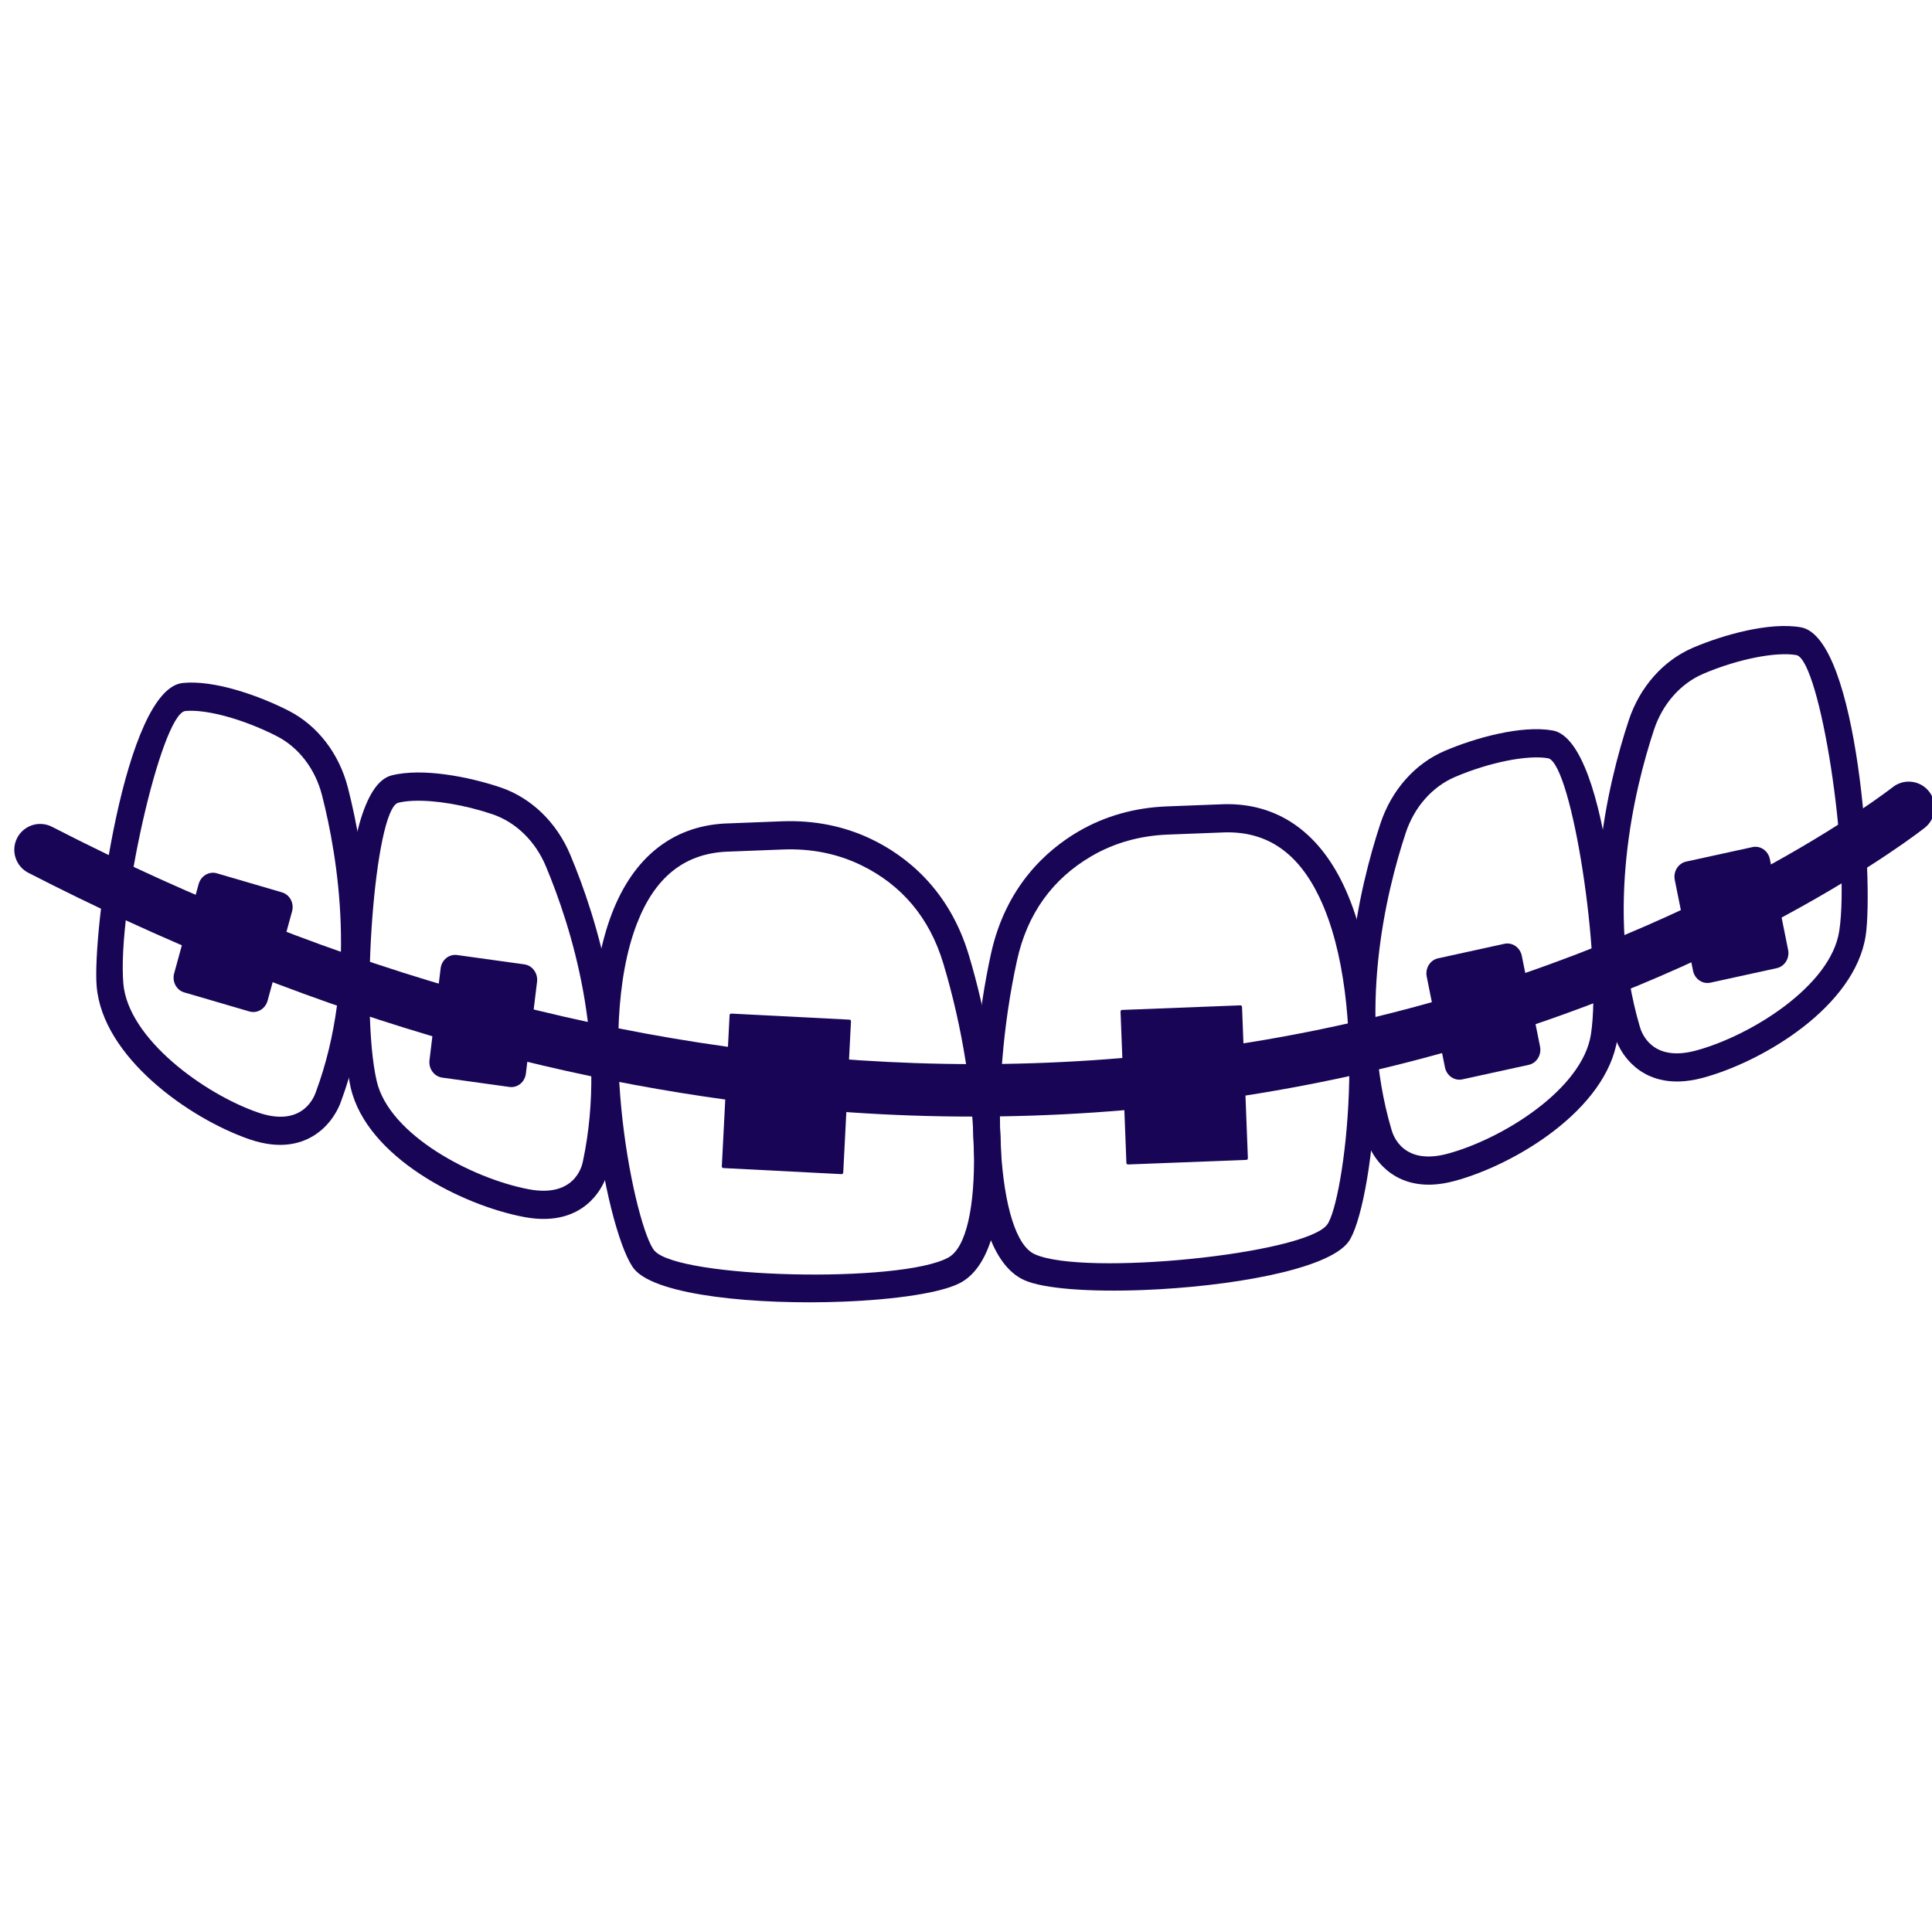
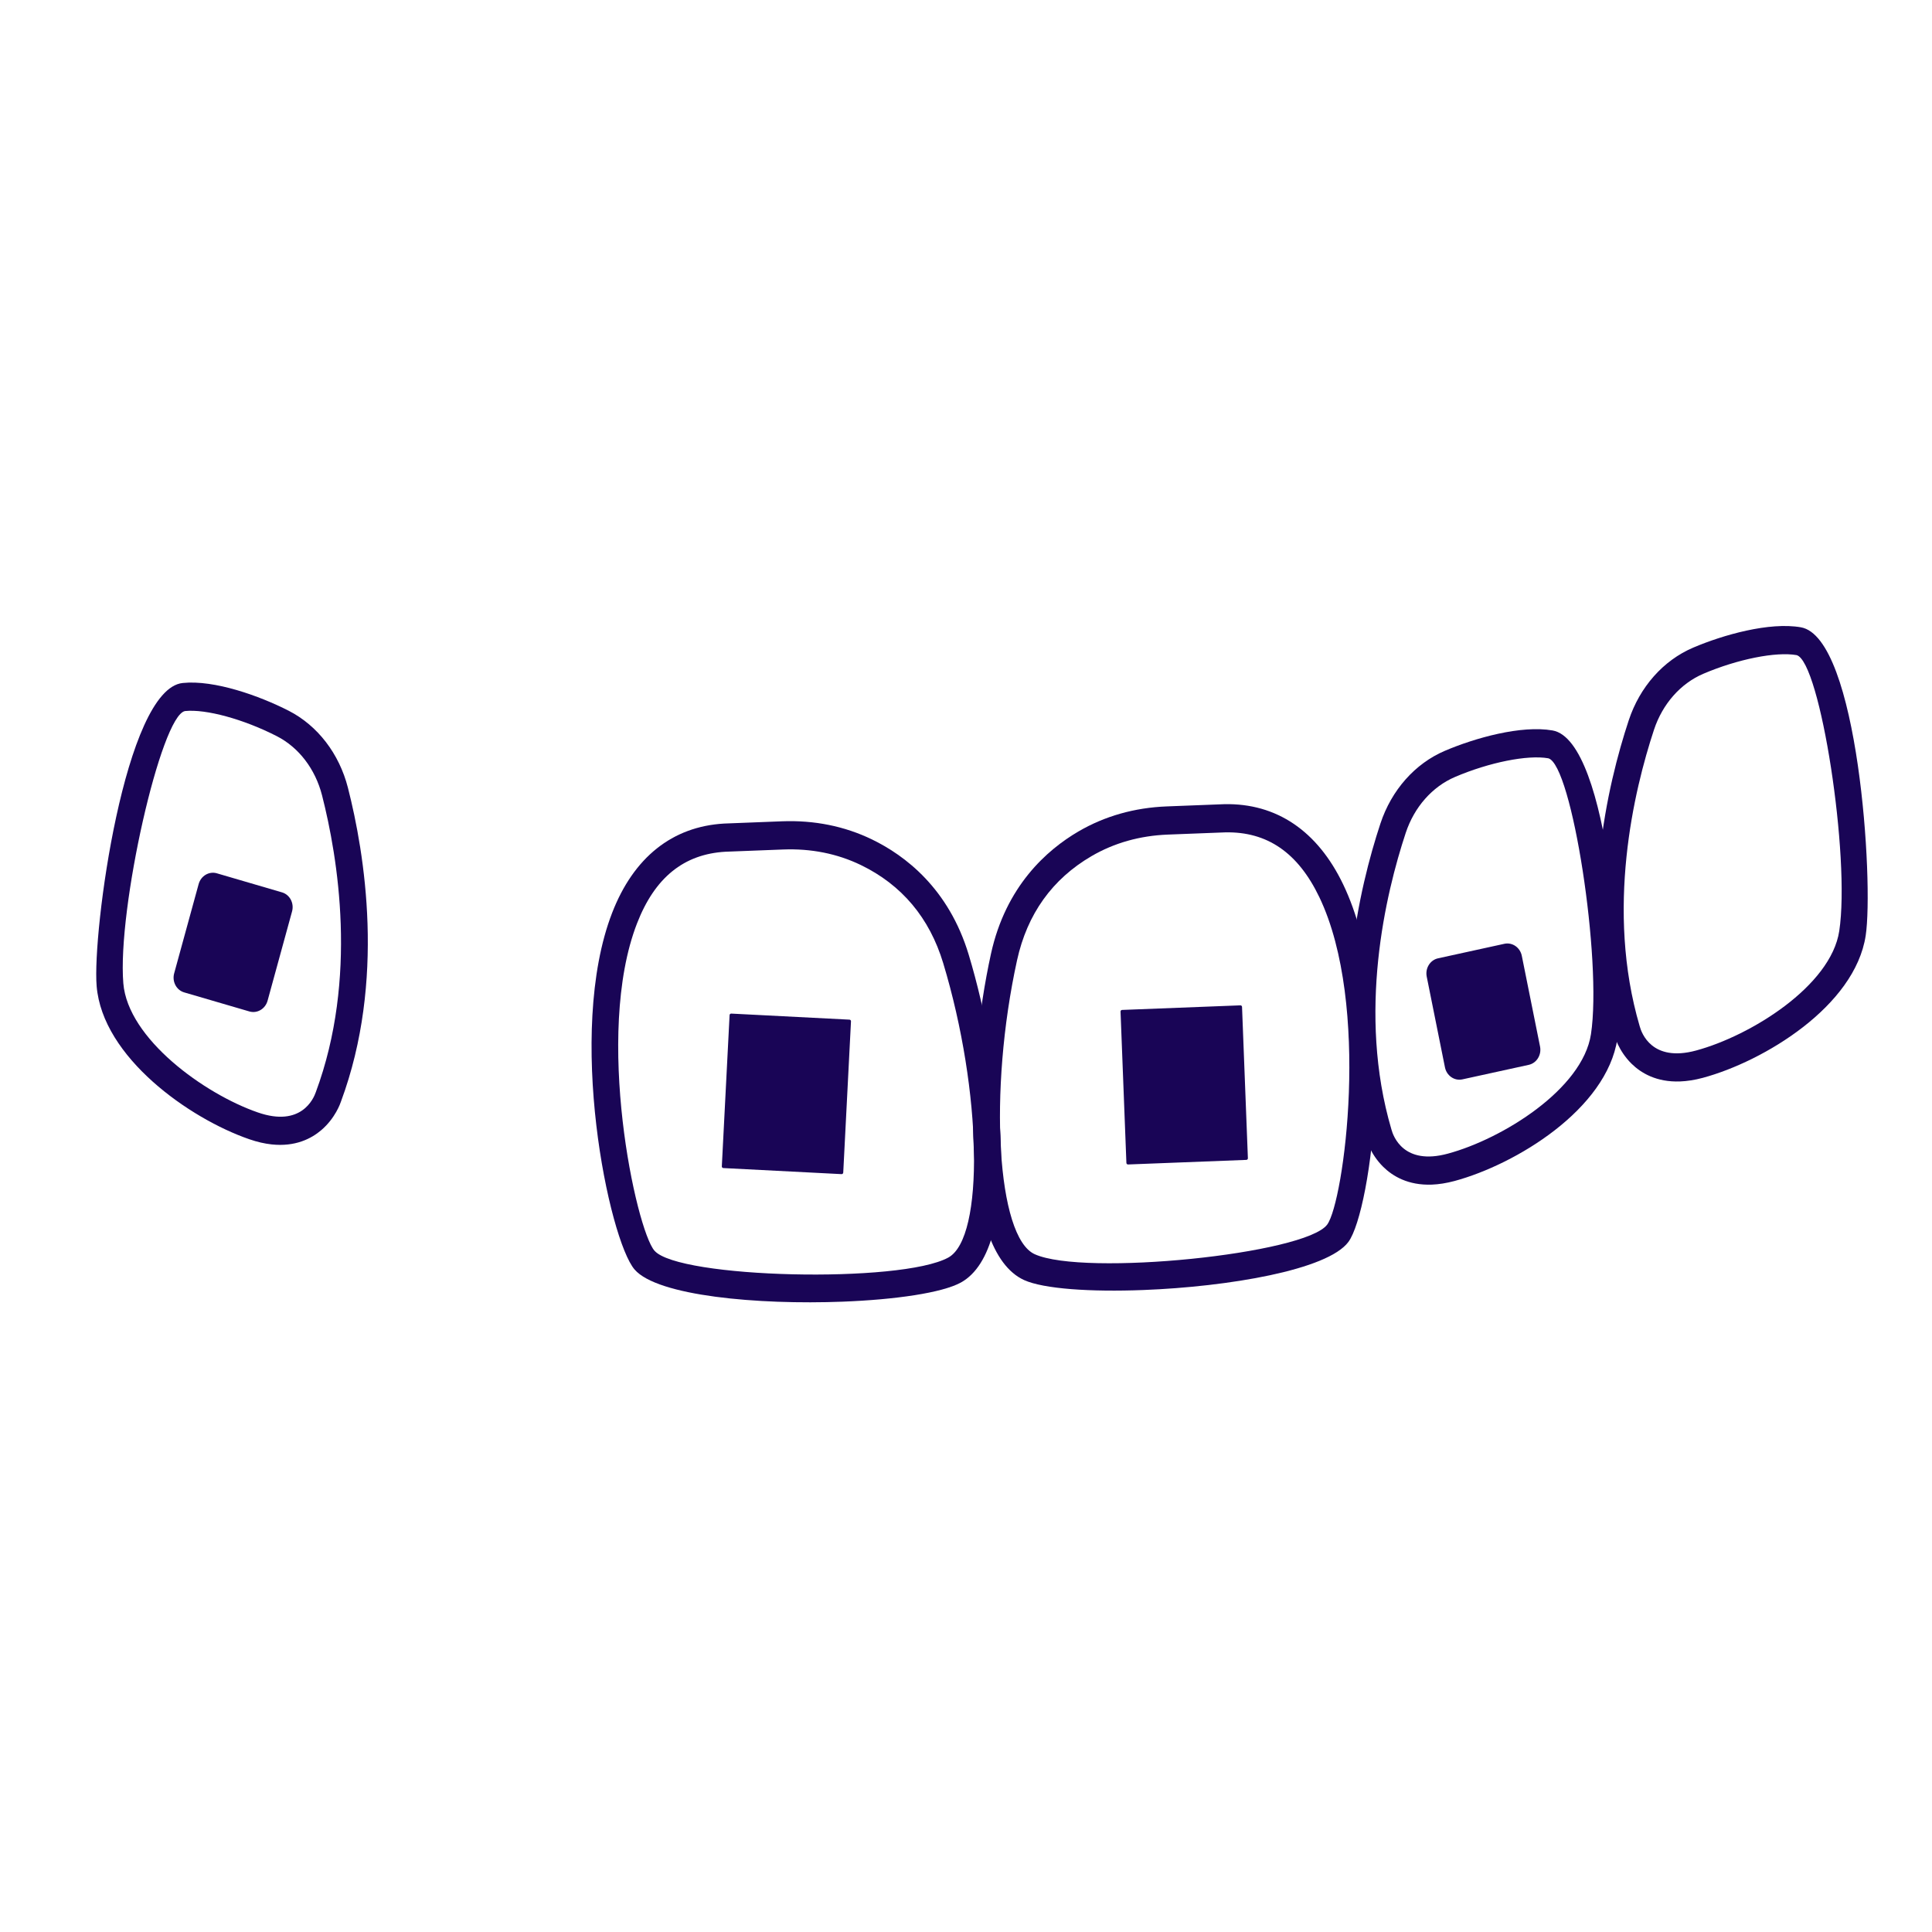
<svg xmlns="http://www.w3.org/2000/svg" width="500" zoomAndPan="magnify" viewBox="0 0 375 375" height="500" preserveAspectRatio="xMidYMid meet" version="1.0">
  <defs>
    <clipPath id="e27bf3d2a6">
      <path d="M 217 195 L 243 195 L 243 227 L 217 227 Z M 217 195 " clip-rule="nonzero" />
    </clipPath>
    <clipPath id="f679b4d90b">
      <path d="M 4.547 108.926 L 377.07 121.832 L 372.242 261.246 L -0.285 248.34 Z M 4.547 108.926 " clip-rule="nonzero" />
    </clipPath>
    <clipPath id="4a97eabdea">
      <path d="M 4.547 108.926 L 377.07 121.832 L 372.242 261.246 L -0.285 248.34 Z M 4.547 108.926 " clip-rule="nonzero" />
    </clipPath>
    <clipPath id="7d54068fdf">
      <path d="M 276 183 L 299 183 L 299 210 L 276 210 Z M 276 183 " clip-rule="nonzero" />
    </clipPath>
    <clipPath id="2c0695caa1">
      <path d="M 4.547 108.926 L 377.07 121.832 L 372.242 261.246 L -0.285 248.34 Z M 4.547 108.926 " clip-rule="nonzero" />
    </clipPath>
    <clipPath id="1c79928aa3">
      <path d="M 4.547 108.926 L 377.07 121.832 L 372.242 261.246 L -0.285 248.34 Z M 4.547 108.926 " clip-rule="nonzero" />
    </clipPath>
    <clipPath id="1459602679">
      <path d="M 140 196 L 166 196 L 166 228 L 140 228 Z M 140 196 " clip-rule="nonzero" />
    </clipPath>
    <clipPath id="6e4b7bbe1d">
      <path d="M 4.547 108.926 L 377.07 121.832 L 372.242 261.246 L -0.285 248.34 Z M 4.547 108.926 " clip-rule="nonzero" />
    </clipPath>
    <clipPath id="c6b17fb173">
      <path d="M 4.547 108.926 L 377.07 121.832 L 372.242 261.246 L -0.285 248.34 Z M 4.547 108.926 " clip-rule="nonzero" />
    </clipPath>
    <clipPath id="da869327b9">
      <path d="M 83 185 L 105 185 L 105 212 L 83 212 Z M 83 185 " clip-rule="nonzero" />
    </clipPath>
    <clipPath id="61c6006747">
-       <path d="M 4.547 108.926 L 377.07 121.832 L 372.242 261.246 L -0.285 248.34 Z M 4.547 108.926 " clip-rule="nonzero" />
-     </clipPath>
+       </clipPath>
    <clipPath id="f4013688a1">
      <path d="M 4.547 108.926 L 377.07 121.832 L 372.242 261.246 L -0.285 248.34 Z M 4.547 108.926 " clip-rule="nonzero" />
    </clipPath>
    <clipPath id="0d96fc6468">
      <path d="M 188 156 L 268 156 L 268 251 L 188 251 Z M 188 156 " clip-rule="nonzero" />
    </clipPath>
    <clipPath id="066146c458">
      <path d="M 4.547 108.926 L 377.07 121.832 L 372.242 261.246 L -0.285 248.34 Z M 4.547 108.926 " clip-rule="nonzero" />
    </clipPath>
    <clipPath id="60349e50e8">
      <path d="M 4.547 108.926 L 377.07 121.832 L 372.242 261.246 L -0.285 248.34 Z M 4.547 108.926 " clip-rule="nonzero" />
    </clipPath>
    <clipPath id="374fda2900">
      <path d="M 261 141 L 315 141 L 315 230 L 261 230 Z M 261 141 " clip-rule="nonzero" />
    </clipPath>
    <clipPath id="c7c4a6ddb8">
      <path d="M 4.547 108.926 L 377.07 121.832 L 372.242 261.246 L -0.285 248.34 Z M 4.547 108.926 " clip-rule="nonzero" />
    </clipPath>
    <clipPath id="eadd9d7373">
      <path d="M 4.547 108.926 L 377.07 121.832 L 372.242 261.246 L -0.285 248.34 Z M 4.547 108.926 " clip-rule="nonzero" />
    </clipPath>
    <clipPath id="7fe8a6de62">
      <path d="M 325 164 L 348 164 L 348 191 L 325 191 Z M 325 164 " clip-rule="nonzero" />
    </clipPath>
    <clipPath id="3332461253">
-       <path d="M 4.547 108.926 L 377.07 121.832 L 372.242 261.246 L -0.285 248.34 Z M 4.547 108.926 " clip-rule="nonzero" />
-     </clipPath>
+       </clipPath>
    <clipPath id="cbcebfd23e">
      <path d="M 4.547 108.926 L 377.07 121.832 L 372.242 261.246 L -0.285 248.34 Z M 4.547 108.926 " clip-rule="nonzero" />
    </clipPath>
    <clipPath id="1aca101711">
-       <path d="M 309 121 L 363 121 L 363 210 L 309 210 Z M 309 121 " clip-rule="nonzero" />
+       <path d="M 309 121 L 363 121 L 363 210 L 309 210 M 309 121 " clip-rule="nonzero" />
    </clipPath>
    <clipPath id="6dd0a3621b">
      <path d="M 4.547 108.926 L 377.07 121.832 L 372.242 261.246 L -0.285 248.34 Z M 4.547 108.926 " clip-rule="nonzero" />
    </clipPath>
    <clipPath id="8ae8f74bc1">
      <path d="M 4.547 108.926 L 377.07 121.832 L 372.242 261.246 L -0.285 248.34 Z M 4.547 108.926 " clip-rule="nonzero" />
    </clipPath>
    <clipPath id="c6909e363a">
      <path d="M 33 169 L 57 169 L 57 197 L 33 197 Z M 33 169 " clip-rule="nonzero" />
    </clipPath>
    <clipPath id="733bab8310">
      <path d="M 4.547 108.926 L 377.07 121.832 L 372.242 261.246 L -0.285 248.34 Z M 4.547 108.926 " clip-rule="nonzero" />
    </clipPath>
    <clipPath id="1f352e85b6">
      <path d="M 4.547 108.926 L 377.07 121.832 L 372.242 261.246 L -0.285 248.34 Z M 4.547 108.926 " clip-rule="nonzero" />
    </clipPath>
    <clipPath id="ebc151252e">
      <path d="M 18 132 L 72 132 L 72 223 L 18 223 Z M 18 132 " clip-rule="nonzero" />
    </clipPath>
    <clipPath id="53d82c0a40">
      <path d="M 4.547 108.926 L 377.07 121.832 L 372.242 261.246 L -0.285 248.34 Z M 4.547 108.926 " clip-rule="nonzero" />
    </clipPath>
    <clipPath id="d8338decbb">
      <path d="M 4.547 108.926 L 377.07 121.832 L 372.242 261.246 L -0.285 248.34 Z M 4.547 108.926 " clip-rule="nonzero" />
    </clipPath>
    <clipPath id="91c429cc64">
      <path d="M 114 159 L 195 159 L 195 253 L 114 253 Z M 114 159 " clip-rule="nonzero" />
    </clipPath>
    <clipPath id="d011460004">
      <path d="M 4.547 108.926 L 377.07 121.832 L 372.242 261.246 L -0.285 248.34 Z M 4.547 108.926 " clip-rule="nonzero" />
    </clipPath>
    <clipPath id="594f9e5e1a">
      <path d="M 4.547 108.926 L 377.07 121.832 L 372.242 261.246 L -0.285 248.34 Z M 4.547 108.926 " clip-rule="nonzero" />
    </clipPath>
    <clipPath id="2fb51a28e2">
      <path d="M 66 149 L 120 149 L 120 237 L 66 237 Z M 66 149 " clip-rule="nonzero" />
    </clipPath>
    <clipPath id="6009dce702">
      <path d="M 4.547 108.926 L 377.07 121.832 L 372.242 261.246 L -0.285 248.34 Z M 4.547 108.926 " clip-rule="nonzero" />
    </clipPath>
    <clipPath id="16d8a2a6ed">
      <path d="M 4.547 108.926 L 377.07 121.832 L 372.242 261.246 L -0.285 248.34 Z M 4.547 108.926 " clip-rule="nonzero" />
    </clipPath>
    <clipPath id="95c725537e">
-       <path d="M 2 151 L 375 151 L 375 217 L 2 217 Z M 2 151 " clip-rule="nonzero" />
-     </clipPath>
+       </clipPath>
    <clipPath id="dbfd474b6a">
      <path d="M 4.547 108.926 L 377.07 121.832 L 372.242 261.246 L -0.285 248.34 Z M 4.547 108.926 " clip-rule="nonzero" />
    </clipPath>
    <clipPath id="bc9d2f6cdd">
      <path d="M 4.547 108.926 L 377.07 121.832 L 372.242 261.246 L -0.285 248.34 Z M 4.547 108.926 " clip-rule="nonzero" />
    </clipPath>
  </defs>
  <g clip-path="url(#e27bf3d2a6)">
    <g clip-path="url(#f679b4d90b)">
      <g clip-path="url(#4a97eabdea)">
        <path fill="#190556" d="M 241.914 225.133 L 218.957 226.023 C 218.785 226.031 218.641 225.895 218.633 225.727 L 217.496 196.348 C 217.488 196.176 217.625 196.031 217.797 196.027 L 240.754 195.137 C 240.926 195.129 241.07 195.262 241.078 195.434 L 242.215 224.812 C 242.223 224.984 242.086 225.125 241.914 225.133 " fill-opacity="1" fill-rule="nonzero" />
      </g>
    </g>
  </g>
  <g clip-path="url(#7d54068fdf)">
    <g clip-path="url(#2c0695caa1)">
      <g clip-path="url(#1c79928aa3)">
        <path fill="#190556" d="M 296.719 206.688 L 283.852 209.504 C 282.305 209.844 280.793 208.797 280.465 207.172 L 276.926 189.562 C 276.598 187.938 277.586 186.344 279.129 186.008 L 291.996 183.191 C 293.539 182.855 295.055 183.898 295.383 185.527 L 298.922 203.133 C 299.246 204.762 298.262 206.352 296.719 206.688 " fill-opacity="1" fill-rule="nonzero" />
      </g>
    </g>
  </g>
  <g clip-path="url(#1459602679)">
    <g clip-path="url(#6e4b7bbe1d)">
      <g clip-path="url(#c6b17fb173)">
        <path fill="#190556" d="M 140.398 226.719 L 163.344 227.898 C 163.516 227.906 163.66 227.773 163.672 227.602 L 165.176 198.242 C 165.188 198.07 165.055 197.922 164.883 197.914 L 141.938 196.738 C 141.766 196.73 141.621 196.859 141.613 197.031 L 140.105 226.395 C 140.098 226.566 140.23 226.711 140.398 226.719 " fill-opacity="1" fill-rule="nonzero" />
      </g>
    </g>
  </g>
  <g clip-path="url(#da869327b9)">
    <g clip-path="url(#61c6006747)">
      <g clip-path="url(#f4013688a1)">
-         <path fill="#190556" d="M 85.832 209.164 L 98.879 210.977 C 100.445 211.191 101.875 210.031 102.074 208.383 L 104.242 190.559 C 104.441 188.91 103.336 187.398 101.77 187.18 L 88.723 185.371 C 87.16 185.152 85.727 186.312 85.527 187.957 L 83.363 205.789 C 83.16 207.434 84.266 208.945 85.832 209.164 " fill-opacity="1" fill-rule="nonzero" />
-       </g>
+         </g>
    </g>
  </g>
  <g clip-path="url(#0d96fc6468)">
    <g clip-path="url(#066146c458)">
      <g clip-path="url(#60349e50e8)">
        <path fill="#190556" d="M 237.828 161.562 L 226.688 161.992 C 221.25 162.203 216.266 163.609 211.875 166.168 C 204.242 170.617 199.379 177.418 197.41 186.379 C 191.82 211.859 193.512 240.117 200.832 243.438 C 210.41 247.781 253.395 243.422 257.613 237.684 C 260.836 233.301 266.102 195.035 256.078 174.129 C 251.941 165.508 245.973 161.395 237.828 161.562 Z M 221.93 250.391 C 211.715 250.789 202.574 250.18 198.789 248.465 C 186.168 242.738 187.484 207.285 192.348 185.129 C 195.227 172.012 203.18 164.973 209.344 161.375 C 214.453 158.398 220.215 156.766 226.477 156.523 L 237.66 156.09 C 247.77 155.883 255.73 161.273 260.715 171.676 C 271.543 194.254 266.23 234.926 261.73 241.047 C 257.723 246.492 238.426 249.754 221.93 250.391 " fill-opacity="1" fill-rule="nonzero" />
      </g>
    </g>
  </g>
  <g clip-path="url(#374fda2900)">
    <g clip-path="url(#c7c4a6ddb8)">
      <g clip-path="url(#eadd9d7373)">
        <path fill="#190556" d="M 282.422 150.805 C 277.996 152.695 274.512 156.652 272.852 161.66 C 268.957 173.445 263.41 196.598 270.074 219.223 C 270.414 220.496 272.426 226.262 281.027 223.922 C 291.621 221.059 307.172 211.406 308.805 200.734 C 310.992 186.395 305.109 148.359 300.52 147.184 C 296.508 146.477 289.062 147.969 282.422 150.805 Z M 277.93 229.934 C 273.316 230.109 270.312 228.285 268.48 226.48 C 265.938 223.973 265.156 221.031 265.074 220.703 C 258.004 196.699 263.836 172.262 267.941 159.844 C 270.09 153.352 274.648 148.207 280.449 145.73 L 280.453 145.73 C 286.281 143.242 295.254 140.715 301.352 141.781 C 312.484 143.727 315.516 191.289 313.934 201.625 C 311.844 215.336 294.195 226.02 282.336 229.227 C 280.727 229.66 279.262 229.879 277.93 229.934 " fill-opacity="1" fill-rule="nonzero" />
      </g>
    </g>
  </g>
  <g clip-path="url(#7fe8a6de62)">
    <g clip-path="url(#3332461253)">
      <g clip-path="url(#cbcebfd23e)">
        <path fill="#190556" d="M 344.867 187.918 L 332 190.734 C 330.457 191.074 328.938 190.027 328.613 188.402 L 325.074 170.793 C 324.746 169.168 325.734 167.574 327.277 167.234 L 340.145 164.422 C 341.688 164.082 343.203 165.129 343.531 166.758 L 347.07 184.363 C 347.398 185.988 346.41 187.582 344.867 187.918 " fill-opacity="1" fill-rule="nonzero" />
      </g>
    </g>
  </g>
  <g clip-path="url(#1aca101711)">
    <g clip-path="url(#6dd0a3621b)">
      <g clip-path="url(#8ae8f74bc1)">
        <path fill="#190556" d="M 330.609 130.781 C 326.191 132.672 322.703 136.629 321.043 141.633 C 317.148 153.422 311.605 176.574 318.266 199.199 C 318.609 200.473 320.617 206.238 329.219 203.902 C 339.816 201.035 355.367 191.383 356.996 180.715 C 359.184 166.375 353.301 128.336 348.711 127.156 C 344.699 126.453 337.254 127.945 330.609 130.781 Z M 326.125 209.906 C 321.512 210.086 318.504 208.258 316.672 206.457 C 314.133 203.949 313.348 201.008 313.27 200.68 C 306.199 176.676 312.027 152.238 316.137 139.816 C 318.281 133.328 322.84 128.184 328.641 125.707 C 334.473 123.219 343.449 120.691 349.543 121.758 C 360.68 123.703 363.707 171.266 362.129 181.602 C 360.035 195.312 342.391 205.996 330.531 209.203 C 328.922 209.637 327.453 209.855 326.125 209.906 " fill-opacity="1" fill-rule="nonzero" />
      </g>
    </g>
  </g>
  <g clip-path="url(#c6909e363a)">
    <g clip-path="url(#733bab8310)">
      <g clip-path="url(#1f352e85b6)">
        <path fill="#190556" d="M 35.758 192.625 L 48.398 196.32 C 49.914 196.766 51.5 195.832 51.938 194.23 L 56.688 176.906 C 57.125 175.309 56.254 173.652 54.734 173.207 L 42.094 169.508 C 40.578 169.066 38.992 170.004 38.555 171.605 L 33.805 188.926 C 33.367 190.523 34.238 192.184 35.758 192.625 " fill-opacity="1" fill-rule="nonzero" />
      </g>
    </g>
  </g>
  <g clip-path="url(#ebc151252e)">
    <g clip-path="url(#53d82c0a40)">
      <g clip-path="url(#d8338decbb)">
        <path fill="#190556" d="M 53.715 142.883 C 47.281 139.59 39.961 137.59 35.91 138.016 C 31.25 138.871 22.746 176.41 23.938 190.867 C 24.828 201.625 39.668 212.332 50.043 215.922 C 58.465 218.848 60.867 213.238 61.297 211.992 C 69.508 189.879 65.578 166.398 62.508 154.371 C 61.199 149.262 57.996 145.07 53.715 142.883 Z M 48.367 221.117 C 36.758 217.102 19.895 205.223 18.758 191.398 C 17.895 180.977 24.211 133.738 35.453 132.57 C 41.605 131.926 50.387 135.07 56.027 137.953 L 56.031 137.953 C 61.645 140.828 65.84 146.277 67.531 152.898 C 70.77 165.57 74.891 190.355 66.18 213.812 C 66.074 214.133 65.09 217.016 62.383 219.34 C 60.434 221.012 57.305 222.625 52.719 222.129 C 51.391 221.984 49.945 221.664 48.367 221.117 " fill-opacity="1" fill-rule="nonzero" />
      </g>
    </g>
  </g>
  <g clip-path="url(#91c429cc64)">
    <g clip-path="url(#d011460004)">
      <g clip-path="url(#594f9e5e1a)">
        <path fill="#190556" d="M 140.812 165.32 C 132.723 165.781 127.09 170.34 123.637 179.254 C 115.258 200.879 123.465 238.617 127.02 242.746 C 131.672 248.141 174.867 249.156 184.074 244.086 C 191.113 240.211 190.621 211.906 183.074 186.938 C 180.418 178.152 175.039 171.75 167.09 167.902 C 162.516 165.691 157.438 164.676 151.996 164.887 Z M 163.578 252.652 C 147.078 253.293 127.594 251.531 123.176 246.414 C 118.215 240.656 109.773 200.52 118.82 177.172 C 122.988 166.414 130.504 160.426 140.555 159.852 L 151.785 159.414 C 158.047 159.176 163.918 160.355 169.242 162.93 C 175.664 166.039 184.141 172.441 188.023 185.297 C 194.59 207.012 198.641 242.254 186.5 248.941 C 182.859 250.941 173.789 252.258 163.578 252.652 " fill-opacity="1" fill-rule="nonzero" />
      </g>
    </g>
  </g>
  <g clip-path="url(#2fb51a28e2)">
    <g clip-path="url(#6009dce702)">
      <g clip-path="url(#16d8a2a6ed)">
-         <path fill="#190556" d="M 80.254 155.438 C 79.113 155.48 78.09 155.613 77.238 155.832 C 72.758 157.355 69.832 195.734 73.125 209.863 C 75.578 220.375 91.824 228.797 102.613 230.832 C 111.352 232.488 112.926 226.598 113.148 225.398 C 118.062 202.227 110.742 179.574 105.945 168.125 C 103.906 163.258 100.121 159.582 95.57 158.039 C 90.203 156.227 84.41 155.277 80.254 155.438 Z M 106.164 236.582 C 104.832 236.637 103.352 236.531 101.715 236.219 C 89.645 233.941 71.227 224.656 68.078 211.148 C 65.703 200.965 65.043 153.309 75.996 150.508 C 81.992 148.977 91.133 150.801 97.137 152.832 L 97.141 152.832 C 103.113 154.852 108.059 159.625 110.699 165.934 C 115.758 177.996 123.457 201.91 118.242 226.512 C 118.211 226.723 117.656 229.719 115.32 232.41 C 113.633 234.352 110.777 236.406 106.164 236.582 " fill-opacity="1" fill-rule="nonzero" />
-       </g>
+         </g>
    </g>
  </g>
  <g clip-path="url(#95c725537e)">
    <g clip-path="url(#dbfd474b6a)">
      <g clip-path="url(#bc9d2f6cdd)">
        <path fill="#190556" d="M 176.875 216.52 C 169.309 216.258 161.621 215.738 154.031 214.988 C 130.598 212.652 106.781 207.93 83.242 200.934 C 57.387 193.254 31.23 182.645 5.5 169.41 C 4.309 168.797 3.426 167.754 3.016 166.477 C 2.605 165.199 2.719 163.84 3.332 162.648 C 4.219 160.926 6.039 159.859 7.973 159.926 C 8.715 159.953 9.43 160.141 10.094 160.48 C 65.5 188.98 121.848 204.41 177.578 206.34 C 208.289 207.406 238.523 204.355 267.449 197.277 C 300.008 189.309 325.418 177.648 341.004 169.277 C 357.953 160.172 367.281 152.863 367.371 152.793 C 368.301 152.055 369.469 151.676 370.652 151.715 C 372.133 151.766 373.508 152.461 374.422 153.621 C 376.137 155.793 375.77 158.953 373.598 160.668 C 373.203 160.98 363.727 168.426 346.219 177.875 C 335.992 183.395 325.109 188.469 313.879 192.949 C 299.844 198.547 285.211 203.238 270.395 206.895 C 240.043 214.379 208.578 217.617 176.875 216.52 " fill-opacity="1" fill-rule="nonzero" />
      </g>
    </g>
  </g>
</svg>